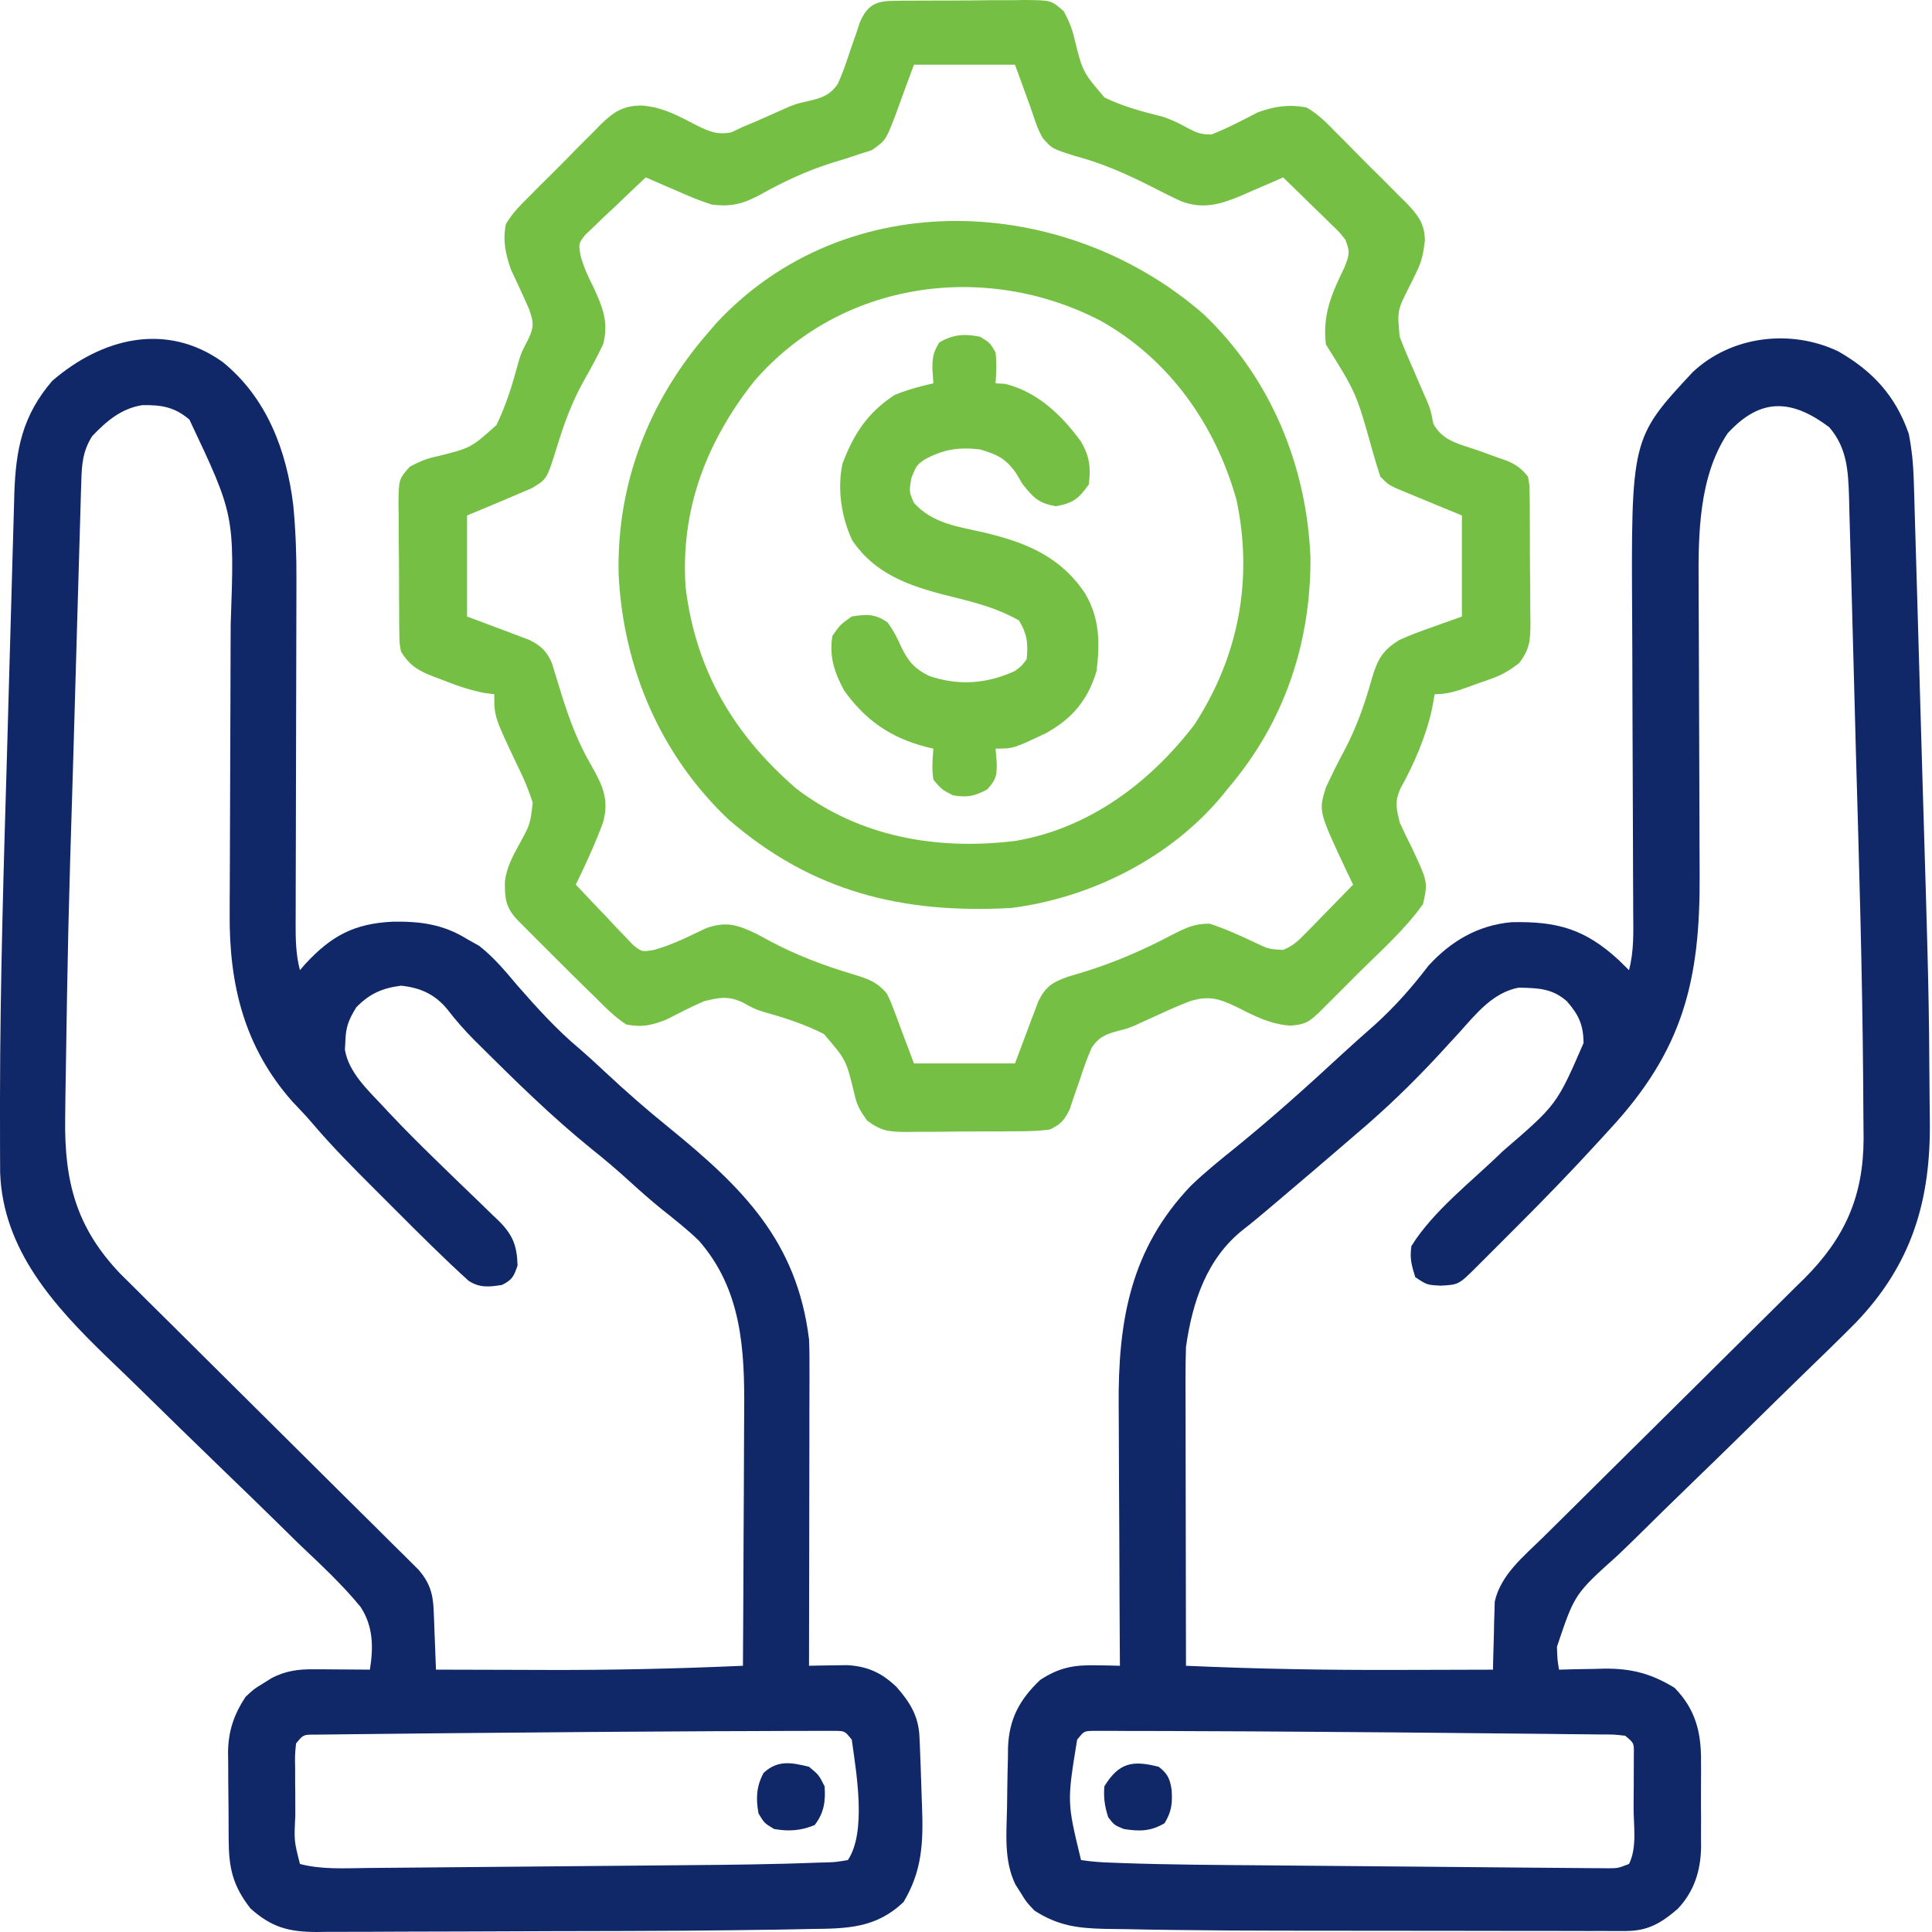
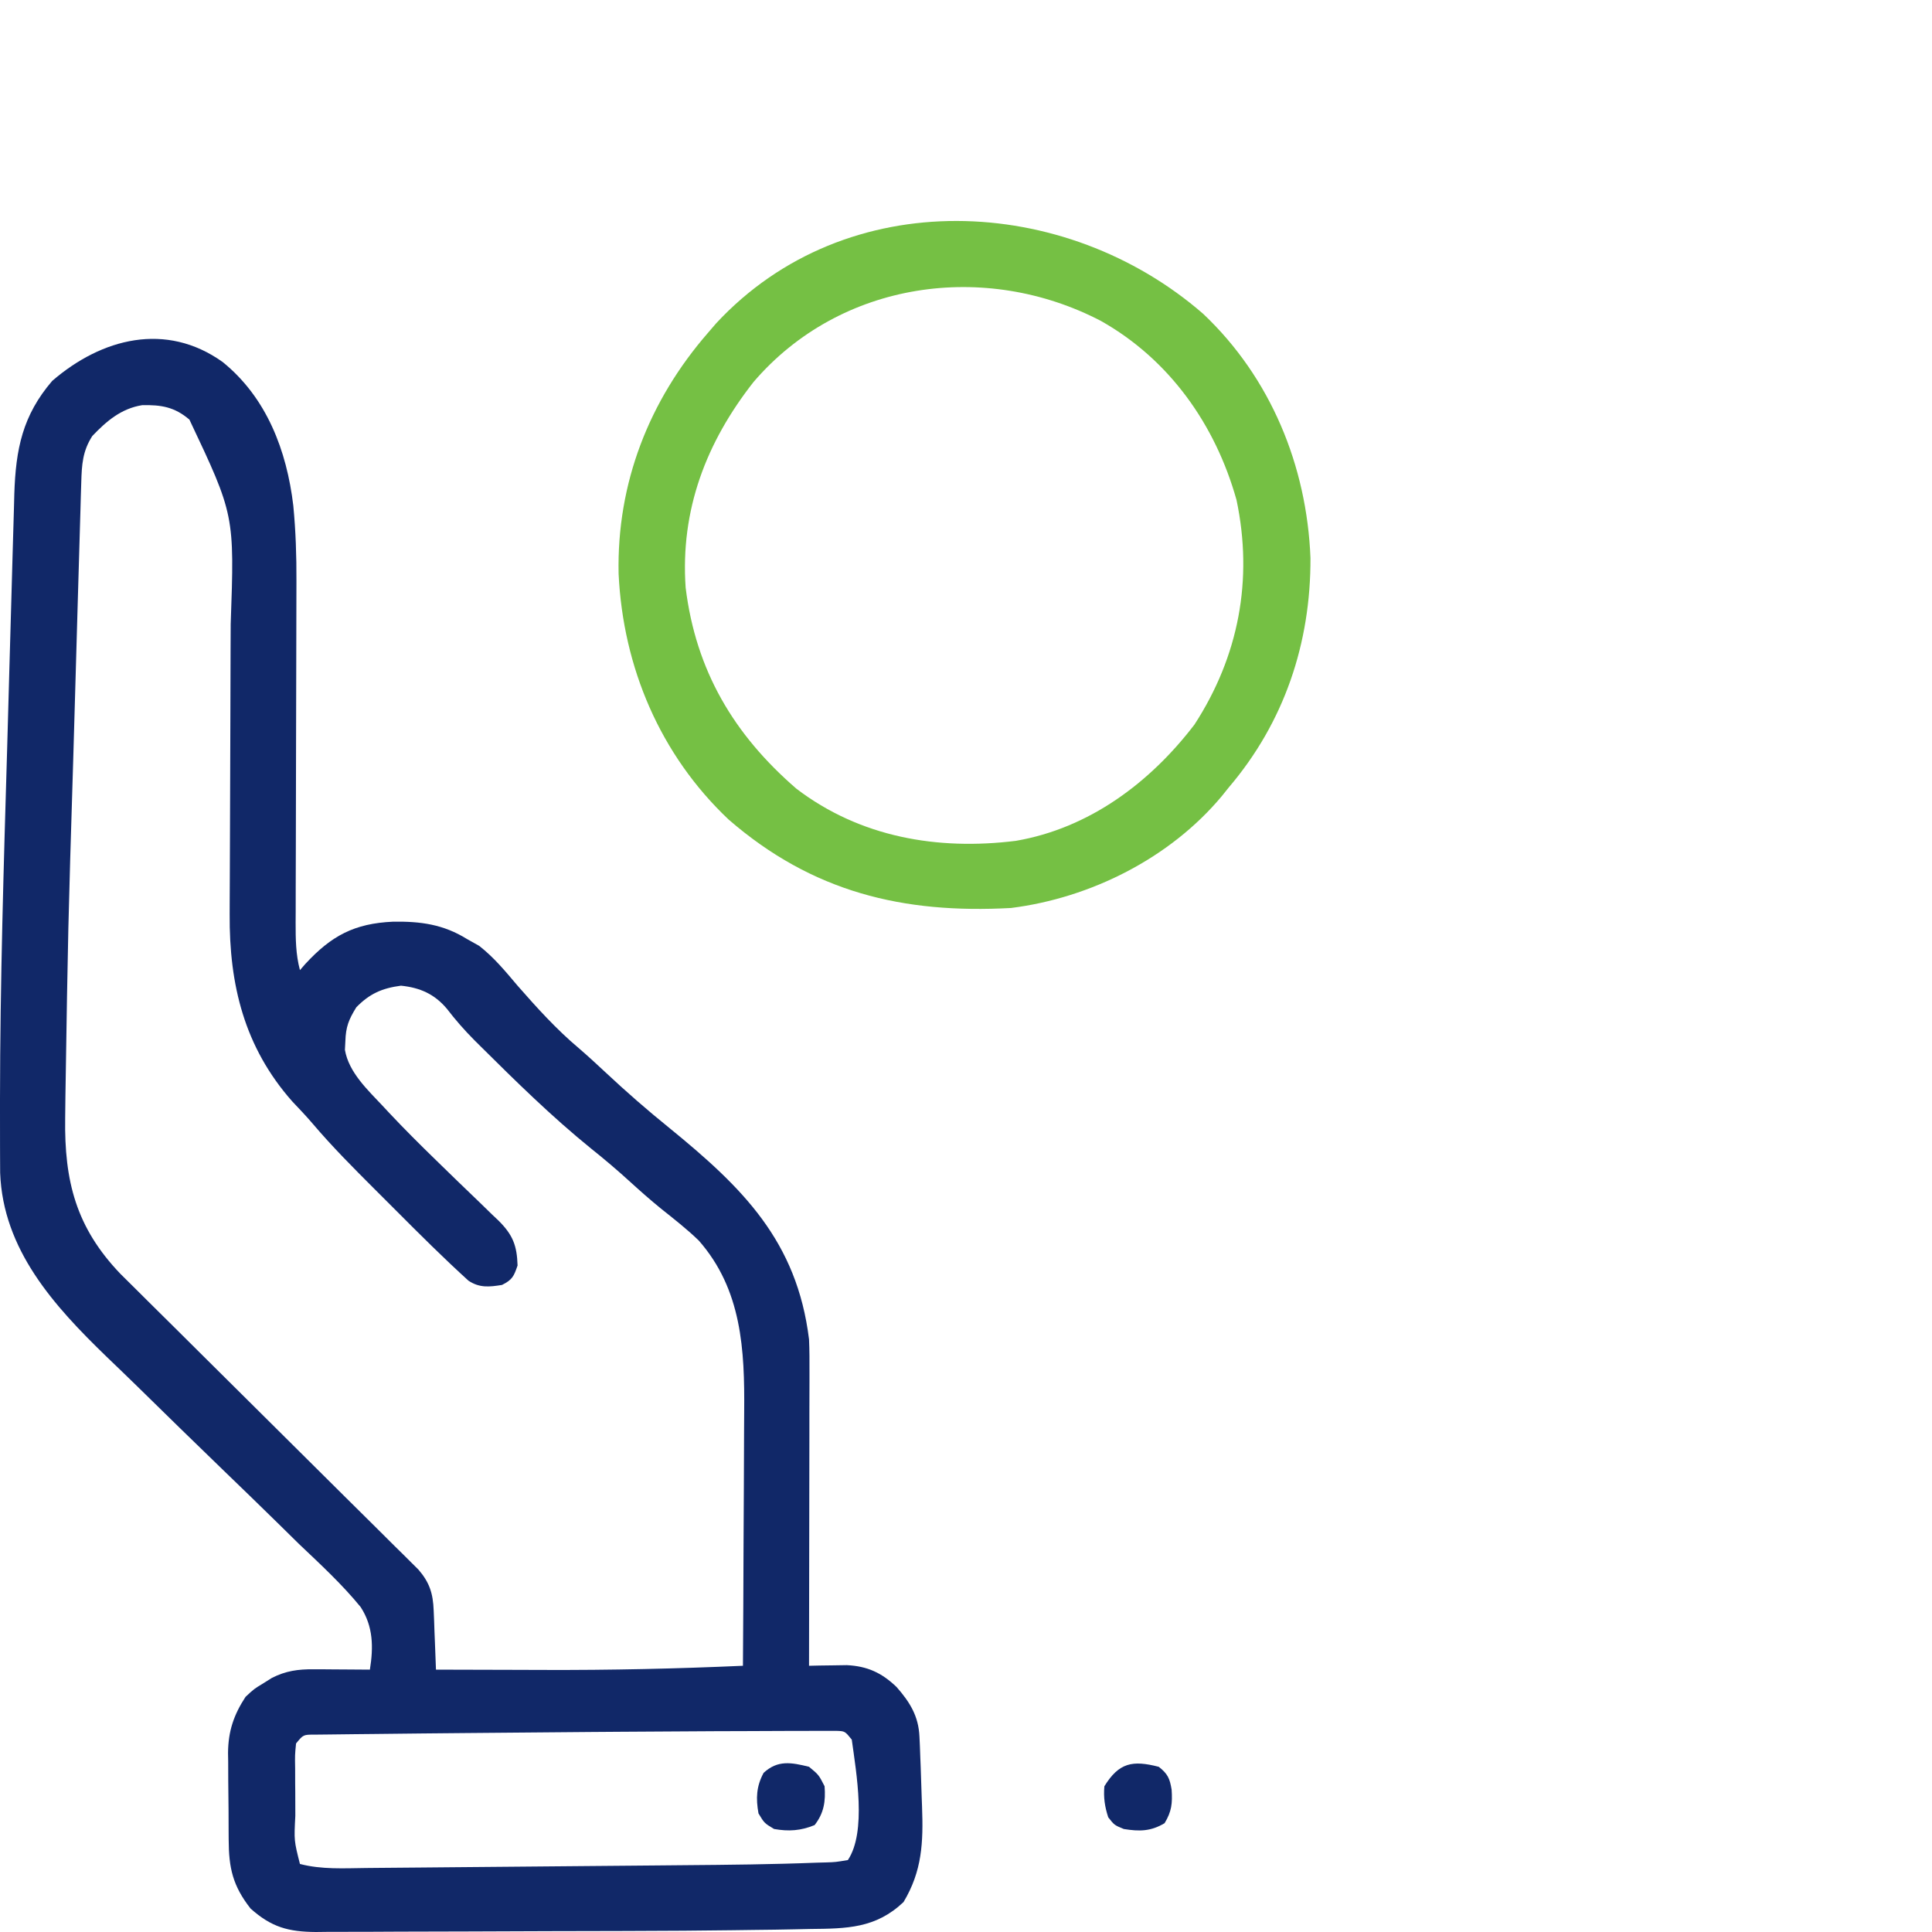
<svg xmlns="http://www.w3.org/2000/svg" width="64" height="64" viewBox="0 0 64 64" fill="none">
  <path d="M7.376 11.992C8.834 13.173 9.498 14.923 9.716 16.749C9.796 17.585 9.824 18.411 9.82 19.251C9.819 19.45 9.819 19.45 9.819 19.652C9.819 19.936 9.818 20.221 9.817 20.505C9.815 20.955 9.814 21.405 9.814 21.856C9.812 22.81 9.81 23.765 9.807 24.719C9.804 25.828 9.802 26.937 9.8 28.047C9.799 28.49 9.798 28.933 9.796 29.377C9.795 29.648 9.795 29.919 9.795 30.19C9.794 30.375 9.794 30.375 9.793 30.563C9.793 31.105 9.796 31.61 9.936 32.137C10.025 32.035 10.025 32.035 10.116 31.93C10.977 30.998 11.738 30.59 13.02 30.532C13.932 30.518 14.685 30.619 15.471 31.107C15.604 31.182 15.737 31.256 15.874 31.333C16.368 31.72 16.741 32.174 17.145 32.652C17.787 33.384 18.427 34.094 19.172 34.721C19.475 34.981 19.767 35.251 20.058 35.523C20.743 36.164 21.441 36.774 22.171 37.363C24.596 39.339 26.401 41.111 26.8 44.367C26.817 44.732 26.816 45.096 26.815 45.462C26.815 45.568 26.815 45.673 26.815 45.782C26.814 46.128 26.814 46.474 26.812 46.82C26.812 47.062 26.812 47.303 26.812 47.544C26.811 48.176 26.81 48.809 26.809 49.442C26.808 50.088 26.807 50.734 26.806 51.381C26.805 52.647 26.803 53.914 26.8 55.181C26.971 55.177 26.971 55.177 27.146 55.173C27.296 55.171 27.446 55.169 27.601 55.167C27.823 55.164 27.823 55.164 28.051 55.16C28.733 55.193 29.21 55.414 29.7 55.884C30.146 56.392 30.428 56.852 30.458 57.528C30.465 57.685 30.465 57.685 30.473 57.846C30.477 57.956 30.481 58.067 30.485 58.182C30.489 58.296 30.494 58.411 30.499 58.529C30.512 58.871 30.523 59.215 30.533 59.557C30.539 59.701 30.539 59.701 30.544 59.848C30.588 61.034 30.547 61.981 29.93 63.009C29.008 63.882 28.049 63.888 26.838 63.9C26.666 63.904 26.494 63.907 26.322 63.911C25.88 63.921 25.438 63.927 24.996 63.931C24.753 63.934 24.509 63.938 24.266 63.941C23.192 63.956 22.118 63.962 21.044 63.965C20.879 63.966 20.715 63.966 20.546 63.967C19.769 63.969 18.992 63.971 18.216 63.972C17.328 63.973 16.441 63.977 15.554 63.982C14.776 63.986 13.998 63.988 13.219 63.988C12.891 63.989 12.563 63.99 12.235 63.993C11.78 63.996 11.324 63.996 10.868 63.995C10.667 63.997 10.667 63.997 10.462 64C9.553 63.993 8.992 63.842 8.3 63.223C7.71 62.47 7.578 61.879 7.575 60.935C7.575 60.833 7.574 60.73 7.573 60.625C7.572 60.408 7.571 60.193 7.571 59.976C7.57 59.648 7.566 59.321 7.561 58.992C7.56 58.782 7.56 58.571 7.559 58.36C7.558 58.263 7.556 58.166 7.554 58.067C7.56 57.352 7.741 56.81 8.134 56.21C8.419 55.945 8.419 55.945 8.713 55.768C8.81 55.707 8.907 55.646 9.007 55.583C9.47 55.348 9.876 55.293 10.393 55.297C10.501 55.297 10.61 55.297 10.722 55.298C10.834 55.299 10.947 55.3 11.062 55.301C11.177 55.302 11.291 55.302 11.409 55.303C11.69 55.304 11.972 55.307 12.253 55.309C12.373 54.565 12.365 53.876 11.946 53.234C11.328 52.477 10.607 51.814 9.9 51.142C9.671 50.918 9.443 50.694 9.216 50.469C8.617 49.881 8.014 49.297 7.409 48.714C6.444 47.783 5.485 46.845 4.528 45.906C4.195 45.581 3.86 45.259 3.524 44.937C1.792 43.26 0.1 41.402 0.005 38.854C0.003 38.656 0.003 38.458 0.002 38.26C0.002 38.094 0.002 38.094 0.001 37.924C-0 37.549 -0 37.174 0 36.799C0 36.667 0 36.534 0 36.398C0.004 32.517 0.124 28.639 0.238 24.761C0.262 23.934 0.285 23.107 0.307 22.28C0.329 21.471 0.352 20.661 0.376 19.851C0.389 19.373 0.403 18.894 0.416 18.416C0.43 17.888 0.446 17.36 0.462 16.832C0.466 16.678 0.47 16.523 0.474 16.364C0.522 14.875 0.746 13.765 1.729 12.618C3.372 11.2 5.499 10.653 7.376 11.992ZM3.057 14.444C2.735 14.946 2.709 15.392 2.692 15.98C2.687 16.124 2.683 16.268 2.678 16.417C2.674 16.574 2.669 16.732 2.665 16.894C2.66 17.061 2.655 17.227 2.65 17.399C2.636 17.857 2.623 18.316 2.61 18.774C2.599 19.161 2.588 19.548 2.576 19.935C2.549 20.855 2.523 21.774 2.497 22.694C2.474 23.525 2.45 24.356 2.425 25.187C2.254 30.753 2.254 30.753 2.167 36.32C2.165 36.56 2.162 36.801 2.159 37.041C2.129 39.123 2.516 40.661 3.991 42.2C4.177 42.386 4.364 42.572 4.552 42.756C4.655 42.858 4.757 42.961 4.863 43.066C5.199 43.401 5.537 43.734 5.875 44.068C6.11 44.301 6.345 44.535 6.58 44.769C7.259 45.445 7.939 46.12 8.62 46.794C9.547 47.713 10.474 48.633 11.399 49.554C11.744 49.897 12.09 50.239 12.437 50.582C12.648 50.791 12.858 51.001 13.069 51.211C13.214 51.353 13.214 51.353 13.362 51.499C13.45 51.586 13.538 51.674 13.629 51.765C13.744 51.879 13.744 51.879 13.861 51.995C14.231 52.423 14.345 52.789 14.366 53.348C14.371 53.463 14.376 53.577 14.381 53.695C14.385 53.814 14.389 53.932 14.393 54.054C14.398 54.175 14.403 54.295 14.408 54.419C14.421 54.716 14.431 55.013 14.442 55.309C15.331 55.313 16.221 55.315 17.111 55.316C17.412 55.317 17.712 55.318 18.013 55.319C20.216 55.327 22.411 55.279 24.611 55.181C24.62 53.835 24.627 52.49 24.631 51.145C24.634 50.52 24.636 49.895 24.641 49.27C24.645 48.666 24.647 48.062 24.648 47.458C24.649 47.228 24.65 46.999 24.652 46.77C24.67 44.713 24.576 42.72 23.148 41.095C22.755 40.713 22.322 40.378 21.895 40.036C21.545 39.751 21.211 39.457 20.878 39.153C20.455 38.767 20.023 38.4 19.575 38.043C18.281 36.994 17.087 35.821 15.906 34.648C15.842 34.585 15.779 34.522 15.714 34.457C15.385 34.126 15.087 33.786 14.804 33.417C14.394 32.929 13.914 32.717 13.283 32.652C12.658 32.734 12.243 32.917 11.803 33.368C11.552 33.775 11.456 34.013 11.441 34.487C11.436 34.583 11.431 34.679 11.426 34.778C11.554 35.527 12.181 36.105 12.686 36.644C12.753 36.716 12.819 36.788 12.888 36.861C13.394 37.4 13.917 37.921 14.447 38.436C14.523 38.51 14.598 38.584 14.676 38.659C14.985 38.96 15.294 39.261 15.606 39.559C15.839 39.781 16.068 40.005 16.298 40.23C16.368 40.297 16.439 40.363 16.511 40.431C16.986 40.903 17.125 41.255 17.145 41.921C17.022 42.281 16.971 42.394 16.63 42.565C16.212 42.632 15.885 42.669 15.518 42.424C14.698 41.679 13.913 40.897 13.131 40.112C12.889 39.87 12.647 39.628 12.405 39.387C11.703 38.685 11.006 37.986 10.363 37.229C10.144 36.971 9.91 36.728 9.678 36.482C8.093 34.687 7.591 32.62 7.608 30.284C7.609 30.153 7.609 30.023 7.609 29.889C7.61 29.608 7.611 29.327 7.613 29.045C7.615 28.599 7.617 28.152 7.618 27.705C7.621 26.435 7.625 25.166 7.631 23.896C7.635 23.118 7.637 22.339 7.638 21.561C7.639 21.266 7.64 20.971 7.642 20.677C7.769 17.061 7.769 17.061 6.275 13.901C5.784 13.48 5.337 13.407 4.707 13.422C4.015 13.533 3.527 13.95 3.057 14.444ZM19.566 57.374C18.168 57.384 16.771 57.396 15.373 57.41C14.912 57.415 14.451 57.419 13.991 57.423C13.444 57.428 12.897 57.434 12.35 57.441C12.146 57.443 11.943 57.445 11.74 57.447C11.462 57.449 11.183 57.453 10.905 57.457C10.748 57.458 10.591 57.46 10.43 57.462C10.047 57.461 10.047 57.461 9.807 57.755C9.769 58.139 9.769 58.139 9.777 58.588C9.778 58.754 9.778 58.921 9.778 59.092C9.779 59.179 9.78 59.266 9.781 59.355C9.783 59.621 9.783 59.886 9.783 60.151C9.74 60.973 9.74 60.973 9.936 61.746C10.651 61.934 11.394 61.888 12.128 61.88C12.27 61.879 12.412 61.877 12.558 61.876C13.027 61.873 13.495 61.868 13.964 61.864C14.292 61.861 14.62 61.858 14.948 61.855C15.636 61.849 16.324 61.843 17.012 61.837C17.801 61.829 18.591 61.822 19.38 61.816C20.144 61.809 20.909 61.803 21.674 61.796C21.996 61.793 22.318 61.79 22.641 61.787C24.116 61.775 25.591 61.761 27.066 61.703C27.167 61.7 27.268 61.697 27.372 61.695C27.677 61.685 27.677 61.685 28.087 61.617C28.712 60.681 28.368 58.738 28.216 57.627C27.988 57.346 27.988 57.346 27.703 57.337C27.597 57.337 27.491 57.338 27.382 57.338C27.259 57.337 27.137 57.337 27.012 57.337C26.876 57.337 26.741 57.338 26.601 57.339C26.458 57.339 26.314 57.339 26.166 57.339C25.683 57.34 25.199 57.342 24.716 57.345C24.377 57.346 24.038 57.347 23.699 57.348C22.651 57.352 21.602 57.359 20.554 57.367C20.224 57.369 19.895 57.371 19.566 57.374Z" fill="#112868" />
-   <path d="M60.888 11.636C62.029 12.285 62.796 13.113 63.231 14.372C63.329 14.878 63.38 15.366 63.395 15.88C63.4 16.024 63.404 16.168 63.409 16.316C63.413 16.472 63.418 16.628 63.422 16.789C63.427 16.955 63.432 17.121 63.437 17.292C63.451 17.747 63.464 18.203 63.477 18.659C63.488 19.044 63.499 19.43 63.511 19.815C63.538 20.731 63.564 21.647 63.59 22.564C63.613 23.39 63.637 24.217 63.662 25.044C63.897 32.881 63.897 32.881 63.92 36.343C63.922 36.6 63.925 36.858 63.928 37.115C63.963 39.759 63.336 41.883 61.462 43.829C60.897 44.397 60.322 44.955 59.746 45.512C59.188 46.053 58.634 46.599 58.079 47.144C57.376 47.834 56.671 48.523 55.962 49.207C55.387 49.763 54.815 50.324 54.246 50.887C54.029 51.099 53.812 51.311 53.592 51.52C52.161 52.804 52.161 52.804 51.576 54.552C51.59 54.976 51.59 54.976 51.645 55.31C51.81 55.305 51.975 55.301 52.144 55.296C52.364 55.292 52.584 55.289 52.804 55.285C52.966 55.281 52.966 55.281 53.131 55.276C54.031 55.265 54.698 55.436 55.475 55.913C56.163 56.62 56.359 57.384 56.348 58.347C56.349 58.449 56.349 58.55 56.35 58.655C56.35 58.869 56.349 59.083 56.347 59.297C56.344 59.621 56.347 59.946 56.35 60.27C56.35 60.479 56.349 60.688 56.348 60.897C56.349 60.993 56.35 61.089 56.351 61.187C56.338 61.966 56.123 62.655 55.579 63.231C55.03 63.705 54.586 63.967 53.86 63.967C53.736 63.967 53.612 63.968 53.484 63.968C53.349 63.967 53.214 63.967 53.074 63.966C52.931 63.966 52.788 63.967 52.64 63.967C52.164 63.967 51.688 63.966 51.212 63.964C50.879 63.964 50.545 63.964 50.212 63.964C49.51 63.964 48.808 63.963 48.106 63.961C47.305 63.959 46.504 63.959 45.703 63.959C44.925 63.959 44.146 63.958 43.368 63.957C43.041 63.956 42.715 63.956 42.388 63.956C41.311 63.956 40.235 63.948 39.158 63.935C39.074 63.934 38.989 63.933 38.902 63.932C38.373 63.927 37.844 63.918 37.315 63.906C37.067 63.901 36.819 63.899 36.571 63.896C35.662 63.872 35.038 63.784 34.267 63.291C34.002 63.01 34.002 63.01 33.824 62.72C33.763 62.624 33.702 62.529 33.639 62.431C33.247 61.625 33.344 60.729 33.36 59.854C33.364 59.647 33.366 59.44 33.368 59.233C33.372 58.893 33.38 58.554 33.389 58.214C33.39 58.108 33.391 58.001 33.392 57.891C33.426 56.942 33.774 56.299 34.46 55.648C35.082 55.243 35.56 55.15 36.302 55.165C36.452 55.167 36.601 55.169 36.755 55.172C36.925 55.176 36.925 55.176 37.099 55.181C37.098 55.05 37.097 54.919 37.096 54.783C37.088 53.539 37.082 52.295 37.079 51.051C37.077 50.412 37.074 49.772 37.069 49.133C37.065 48.514 37.063 47.896 37.062 47.277C37.061 47.043 37.06 46.809 37.058 46.574C37.034 43.775 37.443 41.378 39.448 39.282C39.92 38.825 40.43 38.417 40.941 38.005C42.154 37.02 43.318 35.974 44.465 34.913C44.808 34.597 45.157 34.288 45.507 33.98C46.183 33.373 46.767 32.716 47.317 31.993C48.063 31.175 48.959 30.649 50.071 30.549C51.588 30.515 52.513 30.776 53.637 31.817C53.746 31.923 53.855 32.03 53.963 32.138C54.132 31.496 54.107 30.859 54.102 30.201C54.102 30.071 54.101 29.941 54.101 29.807C54.1 29.525 54.099 29.244 54.097 28.962C54.095 28.514 54.094 28.066 54.093 27.618C54.089 26.345 54.085 25.072 54.079 23.798C54.076 23.019 54.073 22.239 54.072 21.46C54.071 21.164 54.07 20.869 54.068 20.573C54.032 14.521 54.032 14.521 56.071 12.329C57.346 11.127 59.315 10.888 60.888 11.636ZM57.229 14.356C56.276 15.786 56.257 17.694 56.269 19.351C56.27 19.482 56.27 19.613 56.27 19.748C56.271 20.029 56.273 20.311 56.274 20.593C56.276 21.04 56.278 21.487 56.279 21.934C56.282 23.205 56.286 24.476 56.292 25.747C56.296 26.526 56.298 27.306 56.299 28.085C56.3 28.381 56.301 28.676 56.303 28.971C56.324 32.477 55.76 34.785 53.319 37.416C53.208 37.537 53.097 37.659 52.982 37.785C52.092 38.76 51.177 39.706 50.242 40.638C50.015 40.864 49.79 41.09 49.564 41.317C49.419 41.461 49.275 41.606 49.13 41.75C49.063 41.818 48.996 41.885 48.927 41.954C48.321 42.557 48.321 42.557 47.727 42.589C47.269 42.565 47.269 42.565 46.882 42.307C46.755 41.898 46.698 41.689 46.754 41.278C47.481 40.102 48.791 39.107 49.775 38.14C51.572 36.593 51.572 36.593 52.458 34.551C52.45 33.953 52.305 33.624 51.903 33.167C51.411 32.733 50.935 32.732 50.306 32.717C49.447 32.882 48.897 33.585 48.339 34.205C48.18 34.379 48.021 34.552 47.861 34.725C47.783 34.81 47.705 34.895 47.624 34.983C46.782 35.89 45.895 36.745 44.951 37.544C44.816 37.66 44.681 37.777 44.546 37.893C43.857 38.486 43.166 39.076 42.472 39.663C42.329 39.784 42.187 39.904 42.044 40.026C41.766 40.262 41.487 40.496 41.198 40.72C39.973 41.679 39.497 43.132 39.287 44.625C39.276 44.978 39.271 45.328 39.272 45.681C39.272 45.785 39.272 45.888 39.272 45.994C39.273 46.332 39.273 46.671 39.275 47.009C39.275 47.245 39.275 47.48 39.275 47.716C39.276 48.334 39.277 48.953 39.278 49.571C39.279 50.203 39.28 50.834 39.281 51.466C39.282 52.704 39.284 53.943 39.287 55.181C41.635 55.285 43.977 55.327 46.327 55.318C46.634 55.317 46.941 55.316 47.247 55.316C47.984 55.315 48.72 55.312 49.457 55.31C49.458 55.236 49.459 55.162 49.461 55.086C49.468 54.747 49.478 54.409 49.489 54.071C49.491 53.954 49.493 53.838 49.495 53.718C49.499 53.604 49.503 53.491 49.507 53.373C49.51 53.27 49.513 53.166 49.515 53.059C49.708 52.17 50.48 51.55 51.104 50.938C51.205 50.838 51.305 50.739 51.409 50.636C51.626 50.42 51.844 50.204 52.063 49.989C52.409 49.648 52.754 49.305 53.098 48.962C54.079 47.989 55.06 47.016 56.043 46.045C56.645 45.45 57.245 44.854 57.845 44.257C58.073 44.03 58.302 43.804 58.531 43.579C58.852 43.262 59.172 42.944 59.491 42.626C59.585 42.535 59.679 42.443 59.776 42.348C61.124 40.995 61.726 39.621 61.734 37.727C61.732 37.386 61.729 37.044 61.725 36.703C61.724 36.451 61.723 36.199 61.721 35.947C61.695 32.265 61.584 28.584 61.479 24.903C61.456 24.072 61.434 23.241 61.413 22.41C61.392 21.597 61.37 20.784 61.347 19.971C61.333 19.491 61.32 19.01 61.308 18.529C61.295 17.999 61.279 17.469 61.263 16.938C61.259 16.782 61.256 16.626 61.252 16.465C61.223 15.594 61.188 14.841 60.597 14.153C59.36 13.224 58.328 13.153 57.229 14.356ZM35.682 57.627C35.345 59.698 35.345 59.698 35.811 61.617C36.159 61.669 36.477 61.694 36.827 61.703C36.934 61.707 37.042 61.712 37.153 61.716C38.712 61.771 40.273 61.779 41.834 61.791C42.173 61.794 42.512 61.797 42.851 61.8C43.556 61.807 44.261 61.812 44.966 61.818C45.78 61.824 46.594 61.832 47.408 61.839C48.196 61.847 48.984 61.853 49.772 61.86C50.106 61.862 50.44 61.865 50.773 61.869C51.237 61.873 51.701 61.877 52.165 61.88C52.303 61.881 52.441 61.883 52.583 61.884C52.709 61.885 52.835 61.886 52.965 61.886C53.074 61.887 53.184 61.888 53.297 61.889C53.6 61.886 53.6 61.886 53.963 61.746C54.235 61.202 54.115 60.487 54.115 59.889C54.115 59.623 54.118 59.358 54.12 59.093C54.12 58.926 54.121 58.76 54.121 58.588C54.122 58.435 54.122 58.281 54.123 58.123C54.13 57.739 54.13 57.739 53.834 57.498C53.451 57.455 53.451 57.455 52.994 57.457C52.907 57.456 52.82 57.454 52.73 57.453C52.439 57.449 52.147 57.447 51.856 57.445C51.649 57.442 51.442 57.44 51.235 57.437C50.678 57.43 50.12 57.425 49.562 57.421C49.101 57.417 48.64 57.412 48.179 57.407C46.784 57.392 45.389 57.381 43.995 57.372C43.674 57.369 43.354 57.367 43.034 57.365C41.918 57.356 40.801 57.35 39.685 57.347C39.35 57.346 39.015 57.344 38.681 57.342C38.219 57.34 37.758 57.34 37.297 57.34C37.162 57.339 37.026 57.338 36.887 57.337C36.704 57.337 36.704 57.337 36.517 57.338C36.358 57.338 36.358 57.338 36.196 57.337C35.91 57.346 35.91 57.346 35.682 57.627Z" fill="#112868" />
-   <path d="M29.568 0.029C29.685 0.027 29.802 0.025 29.922 0.023C30.048 0.023 30.174 0.023 30.303 0.022C30.498 0.021 30.498 0.021 30.696 0.02C30.971 0.018 31.245 0.018 31.519 0.018C31.939 0.018 32.359 0.013 32.779 0.007C33.045 0.007 33.312 0.006 33.578 0.006C33.767 0.003 33.767 0.003 33.959 0C34.827 0.009 34.827 0.009 35.241 0.376C35.401 0.681 35.513 0.93 35.587 1.265C35.865 2.383 35.865 2.383 36.59 3.231C37.194 3.524 37.825 3.694 38.475 3.855C38.784 3.948 39.041 4.076 39.324 4.231C39.643 4.399 39.77 4.46 40.138 4.452C40.665 4.245 41.161 3.983 41.663 3.723C42.226 3.52 42.686 3.45 43.278 3.559C43.655 3.773 43.936 4.057 44.236 4.367C44.32 4.451 44.404 4.534 44.491 4.62C44.667 4.796 44.842 4.973 45.015 5.152C45.281 5.425 45.552 5.691 45.824 5.957C45.995 6.13 46.165 6.302 46.336 6.475C46.457 6.594 46.457 6.594 46.581 6.715C46.964 7.117 47.189 7.393 47.203 7.962C47.152 8.354 47.113 8.631 46.938 8.979C46.897 9.066 46.856 9.152 46.813 9.242C46.748 9.372 46.748 9.372 46.681 9.504C46.284 10.295 46.284 10.295 46.367 11.154C46.438 11.346 46.515 11.537 46.596 11.725C46.664 11.882 46.664 11.882 46.732 12.042C46.779 12.15 46.826 12.258 46.874 12.369C46.967 12.583 47.059 12.797 47.151 13.012C47.196 13.113 47.241 13.215 47.287 13.319C47.397 13.6 47.397 13.6 47.479 14.029C47.775 14.606 48.345 14.709 48.934 14.911C49.169 14.995 49.403 15.08 49.638 15.166C49.742 15.202 49.846 15.239 49.953 15.276C50.256 15.414 50.406 15.53 50.616 15.788C50.666 16.05 50.666 16.05 50.67 16.354C50.672 16.468 50.674 16.581 50.676 16.699C50.676 16.883 50.676 16.883 50.676 17.071C50.677 17.197 50.678 17.324 50.679 17.454C50.68 17.722 50.681 17.989 50.68 18.257C50.68 18.666 50.685 19.075 50.691 19.484C50.692 19.744 50.692 20.005 50.692 20.265C50.694 20.387 50.696 20.509 50.699 20.635C50.692 21.22 50.682 21.494 50.32 21.971C50.033 22.18 49.804 22.337 49.472 22.457C49.383 22.489 49.294 22.522 49.202 22.556C49.111 22.587 49.02 22.619 48.926 22.651C48.834 22.685 48.742 22.719 48.647 22.754C48.258 22.894 47.942 22.997 47.526 22.997C47.482 23.236 47.482 23.236 47.438 23.48C47.231 24.415 46.847 25.3 46.384 26.135C46.196 26.573 46.259 26.784 46.367 27.245C46.492 27.523 46.623 27.796 46.762 28.066C47.301 29.219 47.301 29.219 47.14 29.949C46.535 30.801 45.714 31.523 44.975 32.259C44.78 32.453 44.586 32.648 44.392 32.843C44.268 32.967 44.144 33.091 44.02 33.215C43.908 33.327 43.797 33.438 43.681 33.553C43.337 33.876 43.221 33.933 42.747 33.976C42.058 33.926 41.554 33.654 40.944 33.347C40.377 33.078 40.04 32.974 39.416 33.167C39.072 33.299 38.737 33.447 38.402 33.602C38.228 33.681 38.054 33.76 37.88 33.838C37.794 33.878 37.708 33.918 37.62 33.959C37.356 34.068 37.356 34.068 37.081 34.138C36.651 34.252 36.402 34.336 36.157 34.72C36.012 35.056 35.892 35.393 35.779 35.742C35.7 35.976 35.618 36.209 35.536 36.442C35.502 36.545 35.468 36.649 35.433 36.755C35.253 37.116 35.147 37.234 34.782 37.416C34.359 37.475 33.941 37.476 33.515 37.476C33.391 37.477 33.268 37.478 33.141 37.479C32.88 37.48 32.619 37.48 32.358 37.48C31.959 37.48 31.561 37.485 31.162 37.491C30.908 37.492 30.655 37.492 30.401 37.492C30.282 37.494 30.163 37.496 30.041 37.498C29.464 37.492 29.199 37.477 28.726 37.122C28.498 36.806 28.381 36.613 28.304 36.238C28.029 35.108 28.029 35.108 27.292 34.253C26.651 33.925 25.977 33.711 25.285 33.516C24.998 33.425 24.998 33.425 24.588 33.199C24.105 32.985 23.833 33.041 23.324 33.167C22.896 33.351 22.488 33.562 22.073 33.775C21.567 33.972 21.287 34.033 20.75 33.94C20.359 33.688 20.046 33.367 19.72 33.038C19.606 32.928 19.492 32.817 19.375 32.703C19.06 32.396 18.749 32.086 18.439 31.775C18.245 31.58 18.05 31.386 17.855 31.192C17.731 31.068 17.607 30.944 17.483 30.819C17.372 30.708 17.261 30.596 17.146 30.481C16.752 30.062 16.718 29.775 16.726 29.201C16.781 28.728 16.992 28.351 17.217 27.938C17.564 27.304 17.564 27.304 17.646 26.593C17.518 26.174 17.355 25.797 17.161 25.403C16.373 23.745 16.373 23.745 16.373 22.997C16.266 22.984 16.159 22.97 16.048 22.956C15.545 22.858 15.085 22.696 14.611 22.506C14.525 22.475 14.44 22.443 14.352 22.41C13.847 22.21 13.563 22.045 13.283 21.581C13.232 21.303 13.232 21.303 13.229 20.999C13.227 20.885 13.225 20.771 13.223 20.653C13.223 20.53 13.223 20.408 13.223 20.282C13.222 20.155 13.221 20.029 13.22 19.898C13.218 19.631 13.218 19.363 13.219 19.096C13.219 18.686 13.213 18.277 13.208 17.868C13.207 17.608 13.207 17.348 13.207 17.088C13.204 16.965 13.202 16.843 13.2 16.717C13.209 15.871 13.209 15.871 13.576 15.459C13.882 15.297 14.124 15.19 14.46 15.121C15.6 14.84 15.6 14.84 16.446 14.079C16.775 13.402 16.987 12.694 17.182 11.969C17.274 11.669 17.274 11.669 17.5 11.239C17.694 10.823 17.679 10.682 17.531 10.253C17.338 9.805 17.131 9.364 16.923 8.923C16.742 8.402 16.649 7.962 16.759 7.421C16.977 7.054 17.259 6.772 17.563 6.475C17.646 6.391 17.729 6.307 17.814 6.22C17.99 6.043 18.167 5.867 18.345 5.693C18.616 5.426 18.881 5.154 19.146 4.881C19.318 4.71 19.49 4.538 19.663 4.367C19.781 4.245 19.781 4.245 19.901 4.121C20.331 3.709 20.62 3.508 21.227 3.495C21.926 3.532 22.485 3.844 23.096 4.162C23.517 4.367 23.767 4.474 24.233 4.382C24.358 4.323 24.483 4.263 24.611 4.202C24.753 4.143 24.895 4.083 25.041 4.022C25.602 3.774 25.602 3.774 26.164 3.525C26.414 3.43 26.414 3.43 26.71 3.364C27.173 3.256 27.478 3.181 27.755 2.778C27.904 2.442 28.024 2.107 28.136 1.756C28.216 1.523 28.298 1.289 28.38 1.056C28.414 0.953 28.448 0.85 28.482 0.743C28.721 0.198 28.979 0.035 29.568 0.029ZM30.276 2.143C29.969 2.971 29.969 2.971 29.668 3.802C29.341 4.65 29.341 4.65 28.88 4.975C28.746 5.017 28.612 5.06 28.474 5.103C28.333 5.15 28.193 5.197 28.048 5.246C27.896 5.292 27.745 5.338 27.588 5.385C26.741 5.65 25.971 6.009 25.196 6.443C24.626 6.751 24.225 6.858 23.582 6.777C23.186 6.653 22.81 6.495 22.431 6.326C22.331 6.283 22.23 6.24 22.127 6.196C21.882 6.091 21.637 5.984 21.393 5.876C21.022 6.221 20.656 6.571 20.291 6.922C20.186 7.02 20.08 7.118 19.971 7.218C19.872 7.315 19.773 7.411 19.671 7.51C19.578 7.598 19.486 7.685 19.391 7.776C19.165 8.063 19.165 8.063 19.23 8.464C19.337 8.848 19.48 9.167 19.663 9.521C19.967 10.186 20.172 10.688 19.977 11.411C19.785 11.809 19.58 12.193 19.361 12.576C18.944 13.311 18.681 14.05 18.433 14.856C18.116 15.875 18.116 15.875 17.612 16.174C16.901 16.482 16.186 16.778 15.472 17.076C15.472 18.18 15.472 19.285 15.472 20.423C16.216 20.703 16.216 20.703 16.962 20.981C17.055 21.017 17.148 21.052 17.244 21.089C17.387 21.143 17.387 21.143 17.532 21.197C17.918 21.387 18.119 21.578 18.287 21.976C18.317 22.076 18.347 22.177 18.378 22.28C18.413 22.392 18.448 22.505 18.484 22.62C18.538 22.799 18.538 22.799 18.593 22.981C18.858 23.823 19.137 24.585 19.583 25.347C19.963 26.021 20.186 26.48 19.977 27.245C19.716 27.95 19.401 28.629 19.076 29.305C19.421 29.676 19.771 30.042 20.122 30.407C20.22 30.513 20.318 30.619 20.419 30.727C20.515 30.826 20.611 30.925 20.71 31.028C20.842 31.166 20.842 31.166 20.976 31.308C21.262 31.533 21.262 31.533 21.658 31.47C22.27 31.3 22.824 31.017 23.397 30.744C24.067 30.515 24.427 30.634 25.056 30.932C25.219 31.02 25.382 31.108 25.545 31.196C26.416 31.654 27.293 31.986 28.235 32.267C28.717 32.414 29.053 32.519 29.375 32.91C29.501 33.166 29.501 33.166 29.61 33.454C29.645 33.547 29.681 33.641 29.718 33.737C29.761 33.854 29.805 33.971 29.849 34.093C29.99 34.467 30.131 34.841 30.276 35.227C31.38 35.227 32.485 35.227 33.623 35.227C33.903 34.482 33.903 34.482 34.181 33.737C34.217 33.644 34.252 33.55 34.289 33.454C34.343 33.312 34.343 33.312 34.397 33.166C34.637 32.682 34.858 32.542 35.369 32.358C35.559 32.3 35.749 32.242 35.94 32.186C36.963 31.868 37.906 31.454 38.853 30.954C39.289 30.733 39.578 30.591 40.073 30.599C40.601 30.772 41.098 30.997 41.6 31.237C42.032 31.44 42.032 31.44 42.5 31.468C42.835 31.337 43.013 31.159 43.264 30.902C43.401 30.763 43.401 30.763 43.54 30.622C43.634 30.524 43.728 30.427 43.825 30.327C43.921 30.229 44.017 30.132 44.116 30.031C44.352 29.79 44.588 29.548 44.823 29.305C44.758 29.17 44.693 29.035 44.626 28.895C43.677 26.875 43.677 26.875 43.922 26.087C44.113 25.673 44.313 25.268 44.53 24.867C44.939 24.097 45.211 23.313 45.445 22.475C45.628 21.86 45.793 21.536 46.367 21.195C46.718 21.036 47.074 20.904 47.438 20.777C47.764 20.66 48.091 20.543 48.427 20.423C48.427 19.318 48.427 18.214 48.427 17.076C47.634 16.748 47.634 16.748 46.84 16.421C46.742 16.38 46.643 16.339 46.541 16.296C46.44 16.254 46.339 16.213 46.235 16.169C45.981 16.046 45.981 16.046 45.724 15.788C45.625 15.486 45.536 15.185 45.45 14.879C44.927 13.014 44.927 13.014 43.922 11.411C43.804 10.419 44.113 9.73 44.538 8.854C44.703 8.426 44.725 8.344 44.565 7.936C44.361 7.679 44.361 7.679 44.102 7.435C43.963 7.298 43.963 7.298 43.822 7.158C43.724 7.064 43.627 6.97 43.527 6.874C43.43 6.778 43.332 6.682 43.231 6.583C42.99 6.346 42.748 6.111 42.505 5.876C42.358 5.941 42.21 6.006 42.058 6.073C41.861 6.158 41.664 6.242 41.468 6.326C41.371 6.369 41.274 6.412 41.174 6.457C40.468 6.756 39.877 6.954 39.124 6.665C38.787 6.51 38.458 6.344 38.129 6.174C37.301 5.756 36.513 5.408 35.618 5.168C34.856 4.93 34.856 4.93 34.539 4.571C34.371 4.251 34.371 4.251 34.138 3.559C33.883 2.858 33.883 2.858 33.623 2.143C32.518 2.143 31.414 2.143 30.276 2.143Z" fill="#75C044" />
  <path d="M39.858 10.397C42.095 12.513 43.291 15.434 43.411 18.483C43.422 21.305 42.544 23.926 40.703 26.087C40.627 26.182 40.55 26.277 40.472 26.375C38.76 28.425 36.134 29.745 33.494 30.078C29.91 30.275 26.91 29.553 24.137 27.149C21.868 25.004 20.639 22.105 20.492 19.007C20.429 16.008 21.499 13.271 23.453 11.025C23.543 10.921 23.632 10.817 23.724 10.71C28.037 6.065 35.287 6.419 39.858 10.397ZM24.966 12.649C23.391 14.652 22.533 16.896 22.713 19.467C23.052 22.22 24.312 24.337 26.382 26.127C28.492 27.735 31.057 28.177 33.651 27.854C36.081 27.437 38.099 25.926 39.569 24.001C41.034 21.743 41.518 19.2 40.961 16.561C40.263 14.073 38.742 11.911 36.469 10.631C32.642 8.637 27.842 9.298 24.966 12.649Z" fill="#75C044" />
-   <path d="M32.464 11.154C32.786 11.347 32.786 11.347 32.979 11.669C33.02 12.024 33.003 12.339 32.979 12.698C33.083 12.704 33.186 12.709 33.293 12.715C34.368 12.979 35.171 13.753 35.811 14.63C36.093 15.12 36.139 15.476 36.069 16.046C35.735 16.521 35.548 16.667 34.974 16.77C34.403 16.668 34.241 16.494 33.88 16.046C33.761 15.846 33.761 15.846 33.639 15.643C33.29 15.171 33.024 15.055 32.464 14.887C31.754 14.808 31.245 14.88 30.616 15.23C30.361 15.413 30.361 15.413 30.187 15.844C30.115 16.293 30.115 16.293 30.276 16.657C30.873 17.329 31.722 17.446 32.561 17.631C33.962 17.962 35.109 18.414 35.94 19.65C36.427 20.461 36.441 21.295 36.326 22.225C36.043 23.183 35.521 23.804 34.653 24.285C33.568 24.799 33.568 24.799 32.979 24.799C32.999 25.038 32.999 25.038 33.019 25.282C33.019 25.722 33.005 25.799 32.706 26.151C32.27 26.379 32.048 26.425 31.563 26.344C31.193 26.151 31.193 26.151 30.919 25.829C30.865 25.469 30.889 25.167 30.919 24.799C30.838 24.78 30.757 24.762 30.674 24.742C29.495 24.433 28.666 23.86 27.959 22.868C27.633 22.251 27.469 21.765 27.572 21.066C27.838 20.688 27.838 20.688 28.216 20.422C28.712 20.344 28.98 20.328 29.399 20.616C29.603 20.897 29.726 21.137 29.865 21.452C30.085 21.907 30.314 22.169 30.785 22.394C31.761 22.722 32.688 22.657 33.623 22.225C33.853 22.052 33.853 22.052 34.009 21.838C34.064 21.325 34.023 20.989 33.752 20.551C33.093 20.18 32.431 19.99 31.702 19.81C30.341 19.475 29.06 19.126 28.232 17.9C27.869 17.125 27.73 16.195 27.91 15.354C28.284 14.368 28.74 13.67 29.632 13.085C30.054 12.915 30.475 12.794 30.919 12.698C30.904 12.46 30.904 12.46 30.887 12.216C30.89 11.828 30.907 11.689 31.113 11.347C31.568 11.074 31.947 11.052 32.464 11.154Z" fill="#75C044" />
  <path d="M38.386 58.528C38.684 58.761 38.752 58.918 38.812 59.288C38.84 59.739 38.815 60.002 38.579 60.395C38.123 60.668 37.746 60.672 37.227 60.588C36.914 60.459 36.914 60.459 36.712 60.201C36.597 59.852 36.551 59.539 36.584 59.172C37.067 58.389 37.515 58.303 38.386 58.528Z" fill="#112868" />
  <path d="M26.8 58.527C27.122 58.793 27.122 58.793 27.315 59.171C27.354 59.67 27.295 60.061 26.985 60.458C26.529 60.646 26.127 60.674 25.641 60.587C25.32 60.394 25.32 60.394 25.126 60.072C25.037 59.572 25.053 59.179 25.295 58.729C25.765 58.294 26.216 58.384 26.8 58.527Z" fill="#112868" />
</svg>